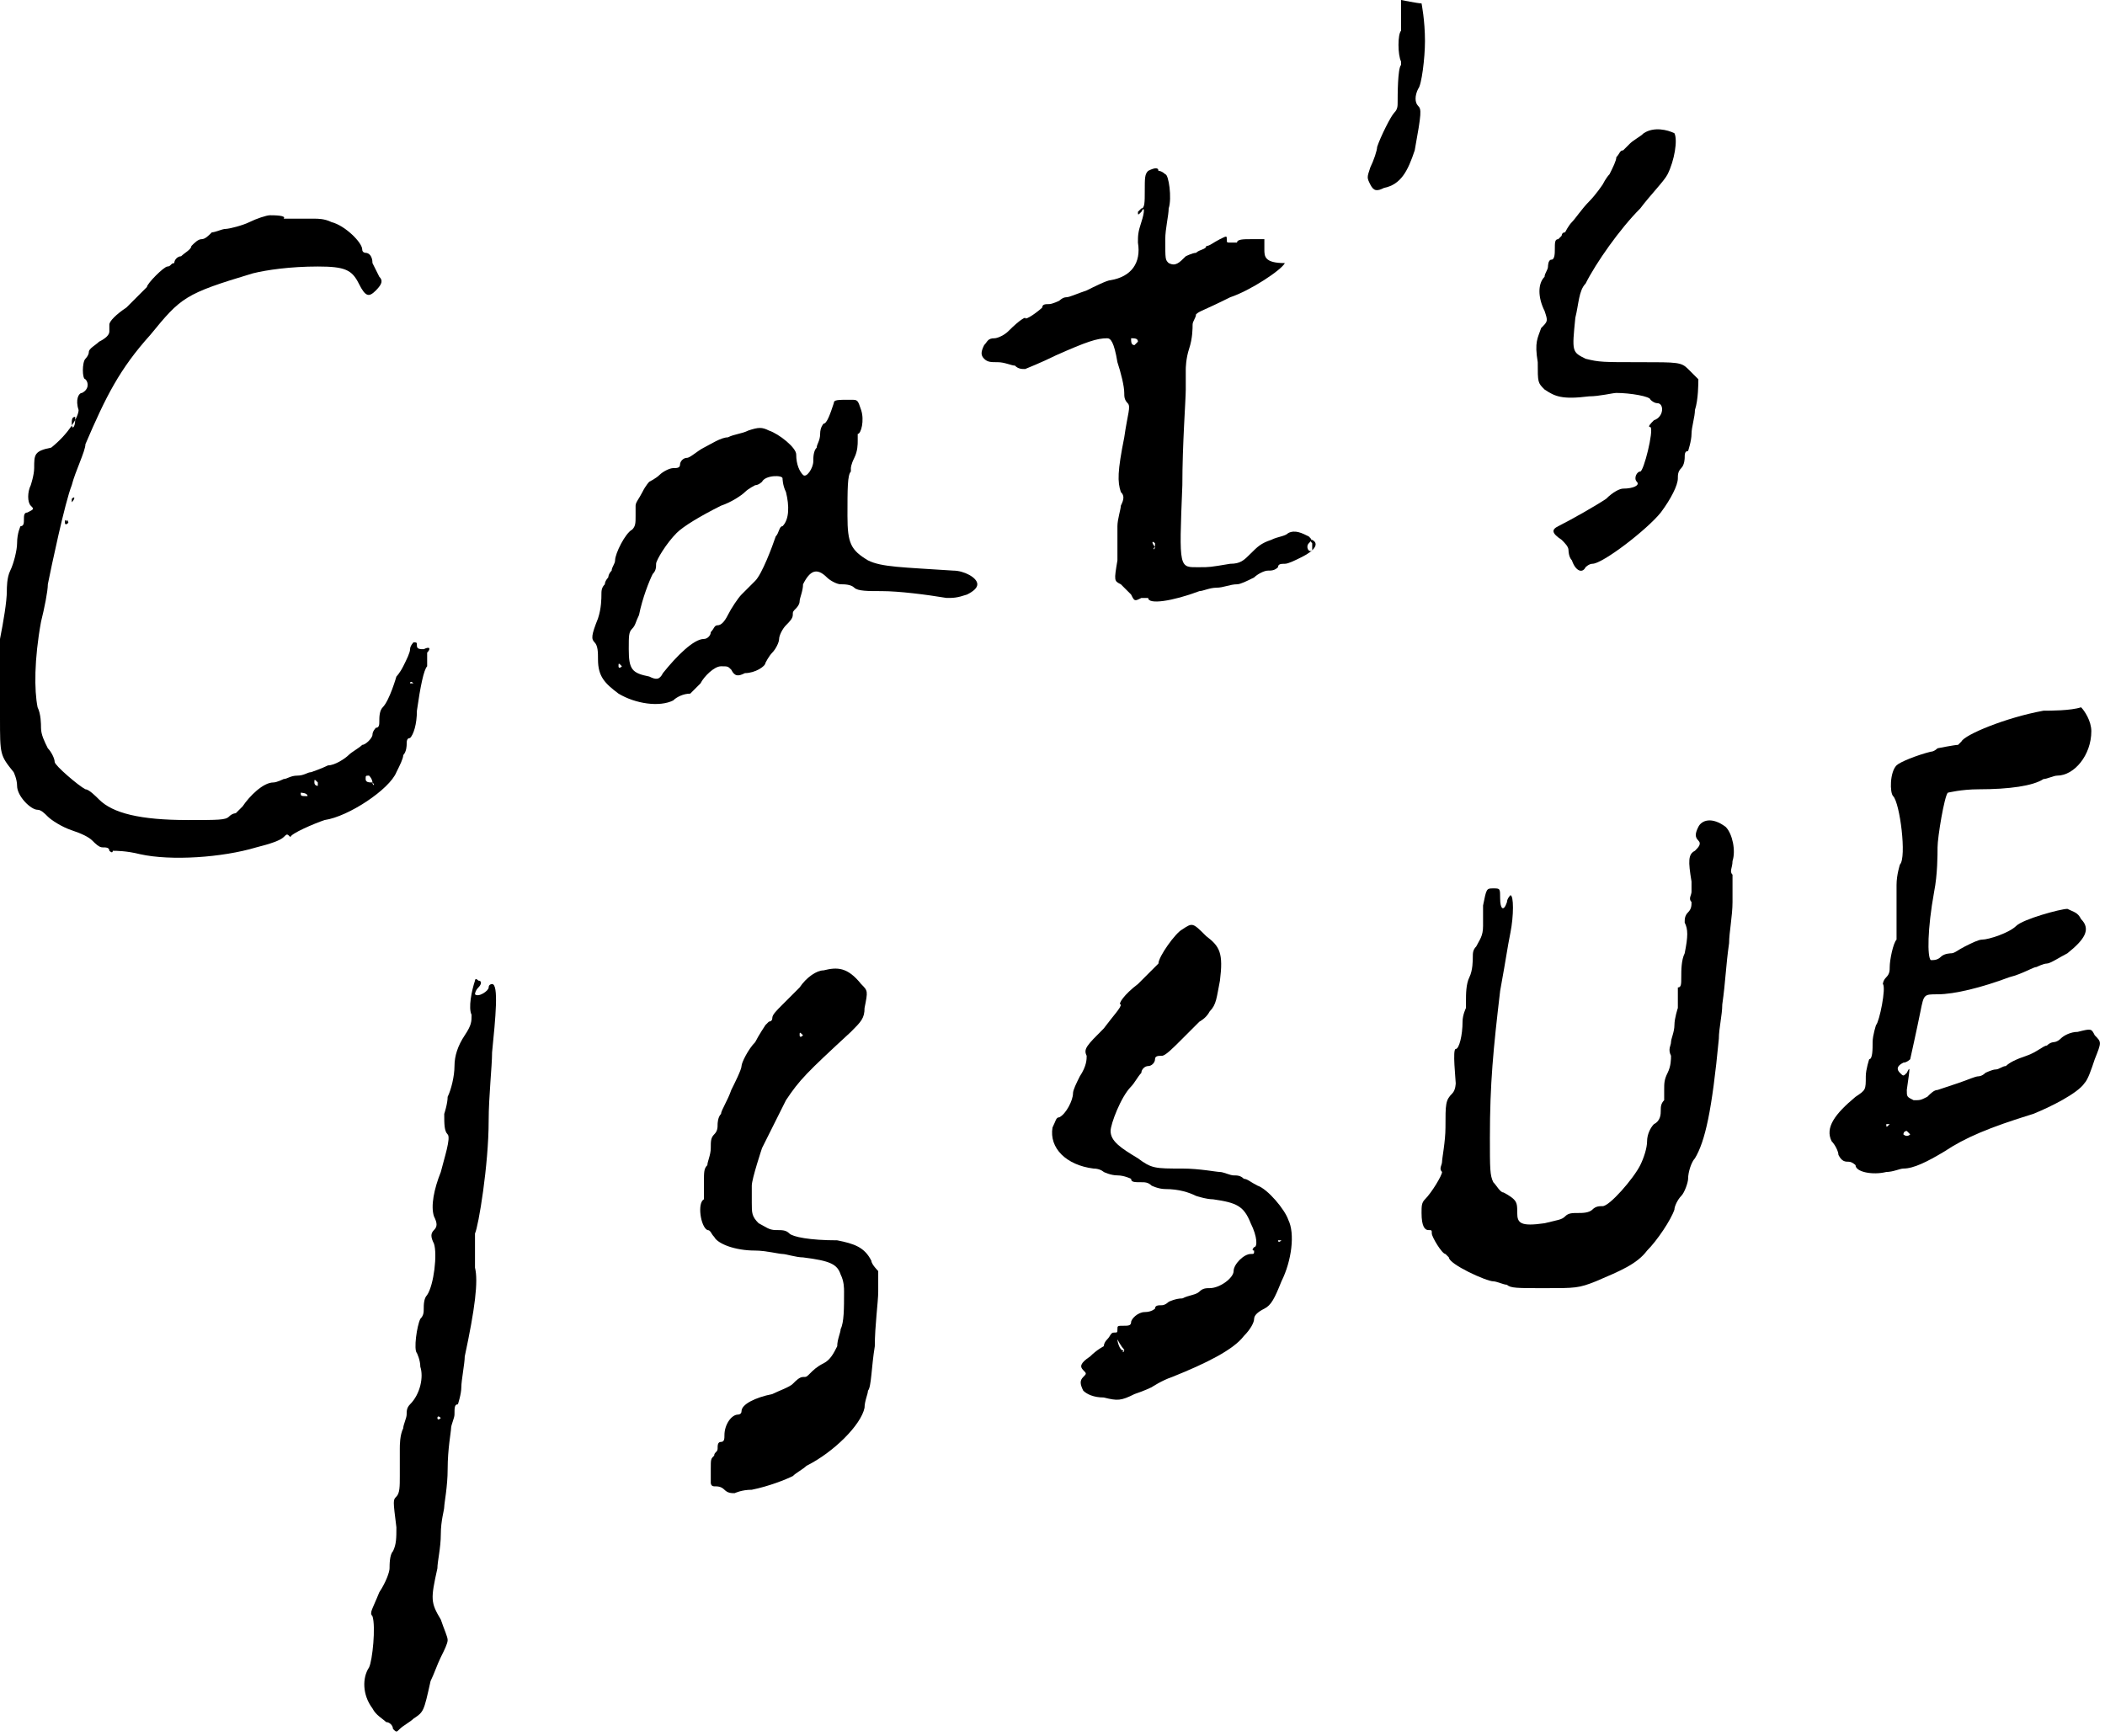
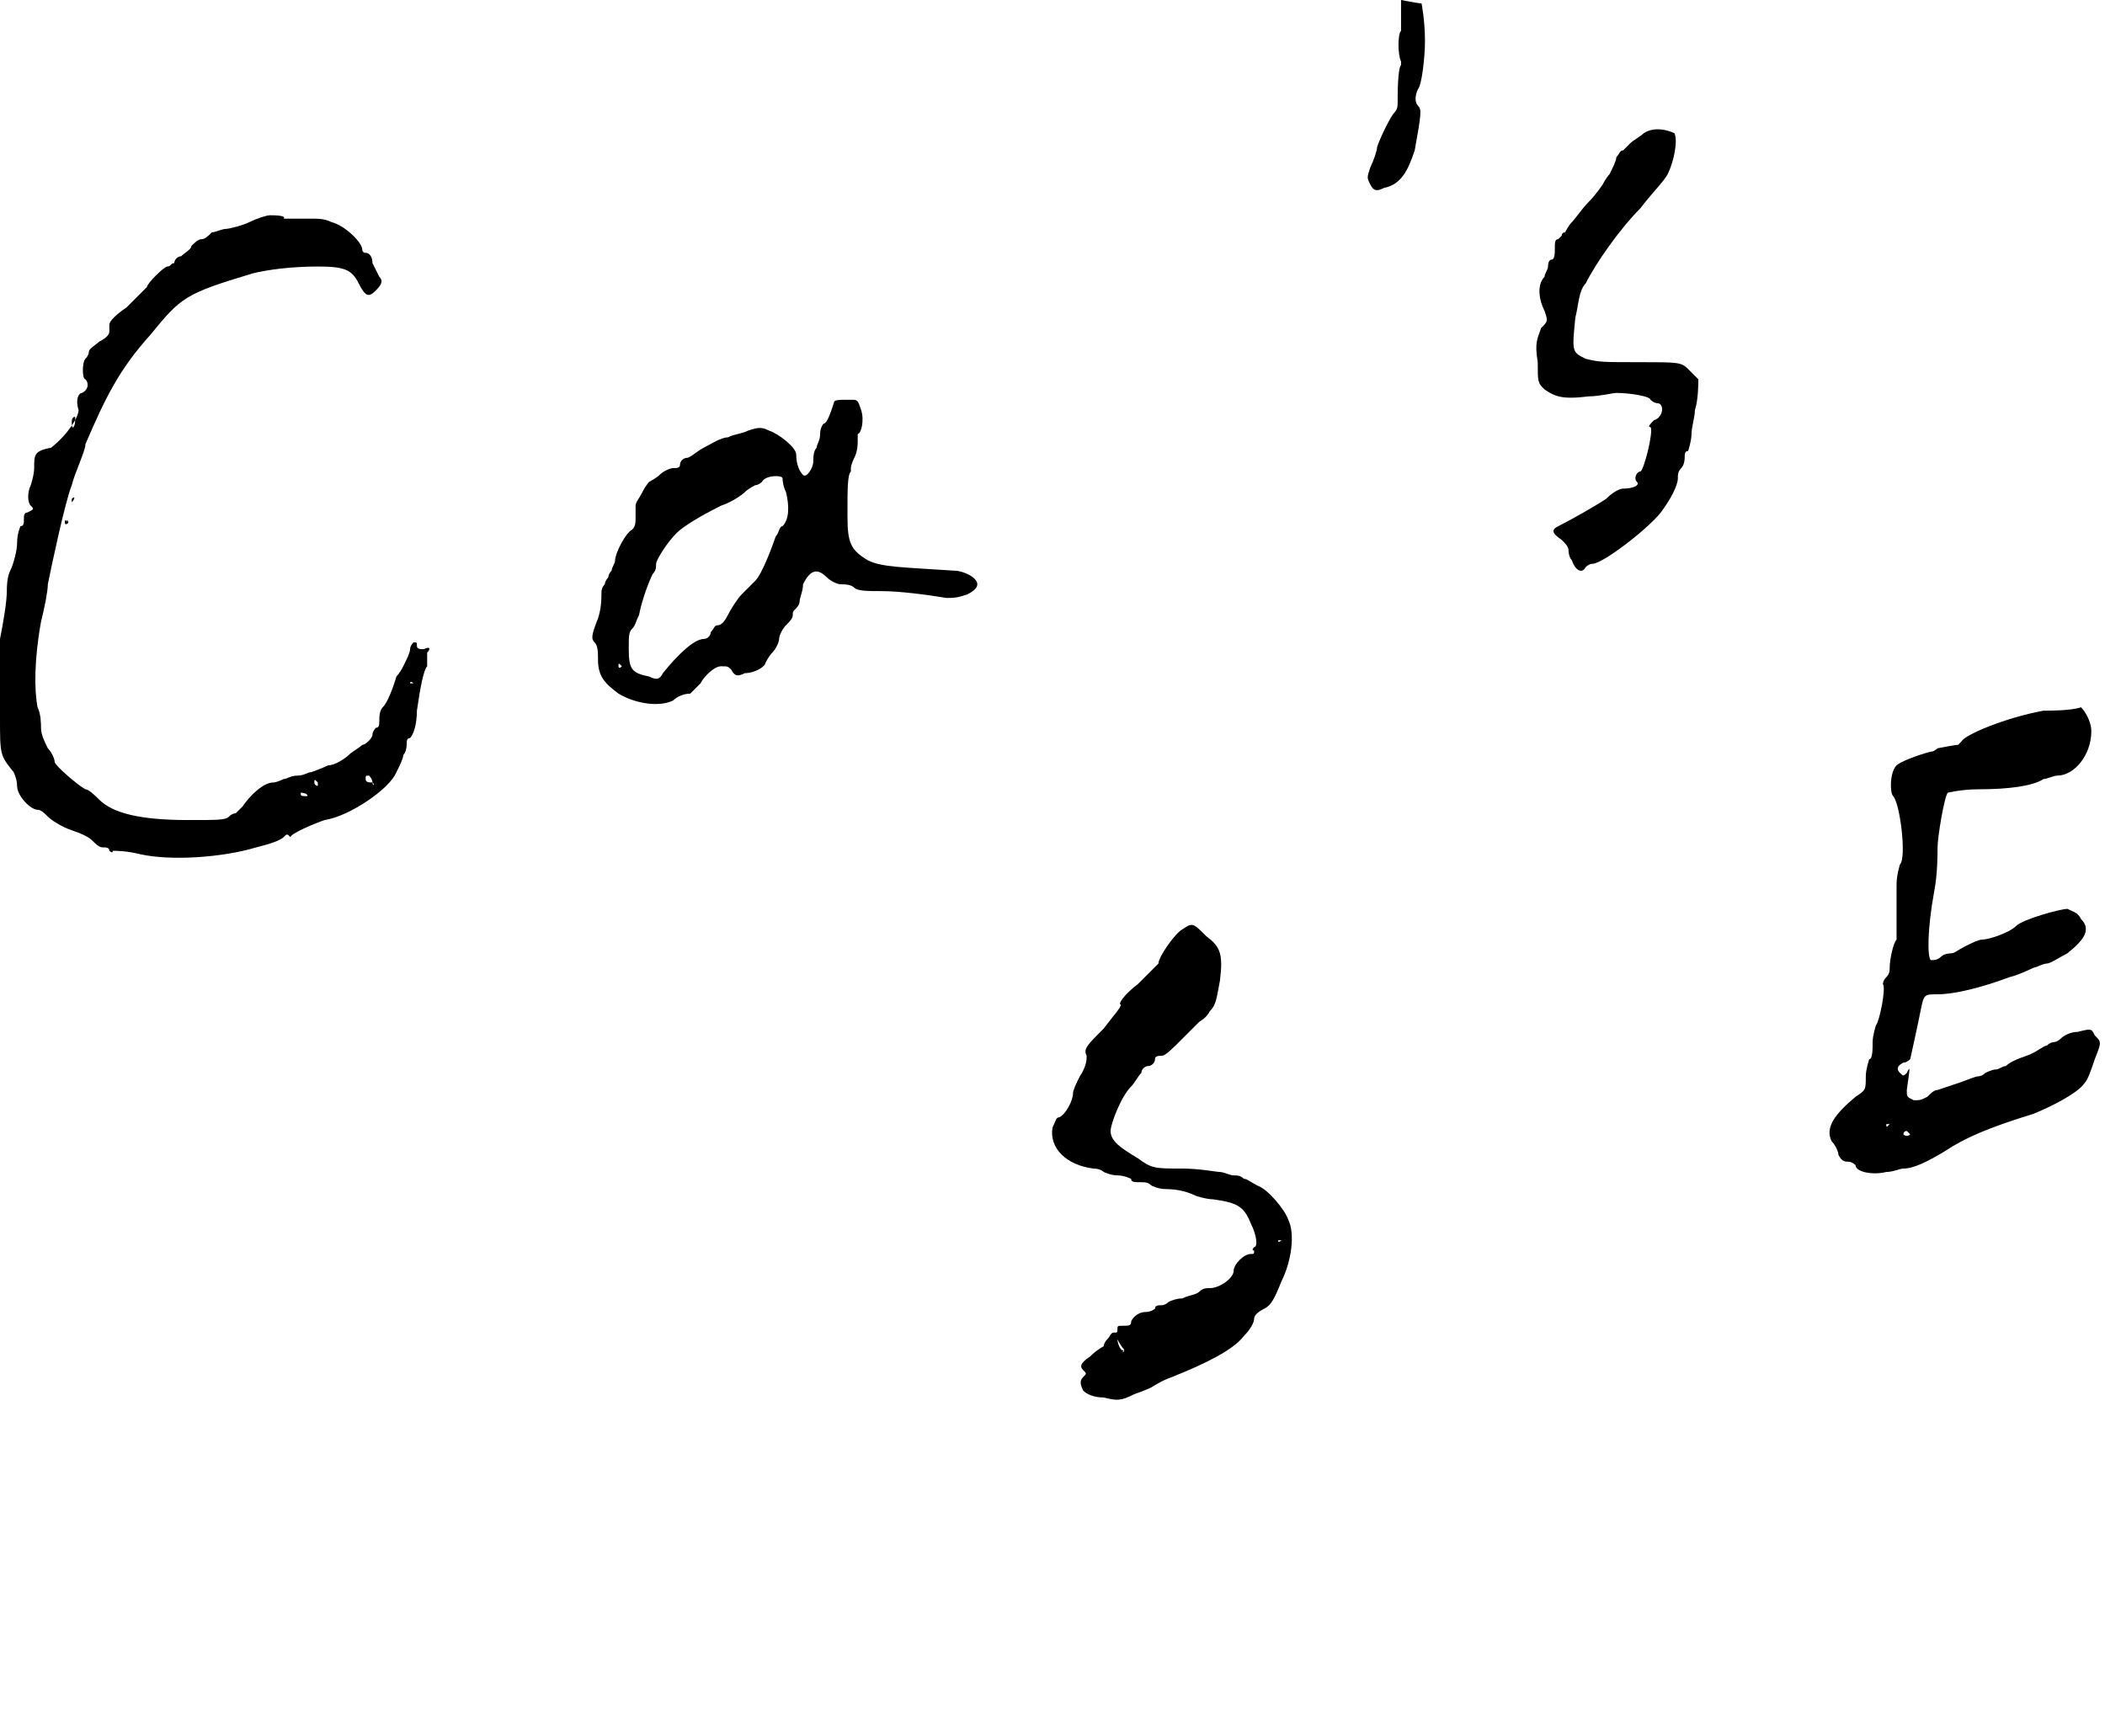
<svg xmlns="http://www.w3.org/2000/svg" version="1.1" id="レイヤー_1" x="0px" y="0px" viewBox="0 0 61.6 50.8" style="enable-background:new 0 0 61.6 50.8;" xml:space="preserve">
  <g>
    <path d="M41,0c0,0.1,0,0.6,0,0.7c0,0,0,0.1,0,0.2c-0.1,0.1-0.1,0.7,0,0.9c0,0,0,0.1,0,0.1C40.9,2,40.9,2.8,40.9,3   c0,0.1,0,0.2-0.1,0.3c-0.1,0.1-0.4,0.7-0.5,1c0,0.1-0.1,0.4-0.2,0.6c-0.1,0.3-0.1,0.3,0,0.5c0.1,0.2,0.2,0.2,0.4,0.1   C41,5.4,41.2,5,41.4,4.4c0.2-1.1,0.2-1.2,0.1-1.3c-0.1-0.1-0.1-0.3,0-0.5c0.1-0.1,0.2-0.9,0.2-1.4c0-0.6-0.1-1.1-0.1-1.1   C41.5,0.1,41,0,41,0L41,0z" />
    <path d="M48.1,3.9c-0.1,0.1-0.3,0.2-0.4,0.3c-0.1,0.1-0.2,0.2-0.2,0.2c-0.1,0-0.1,0.1-0.2,0.2c0,0.1-0.1,0.3-0.2,0.5   c-0.1,0.1-0.2,0.3-0.2,0.3c0,0-0.2,0.3-0.4,0.5c-0.2,0.2-0.4,0.5-0.5,0.6c-0.1,0.1-0.2,0.3-0.2,0.3c-0.1,0-0.1,0.1-0.1,0.1   c0,0-0.1,0.1-0.1,0.1c-0.1,0-0.1,0.1-0.1,0.3c0,0.1,0,0.3-0.1,0.3c-0.1,0-0.1,0.2-0.1,0.2c0,0.1-0.1,0.2-0.1,0.3   c-0.2,0.2-0.2,0.6,0,1c0.1,0.3,0.1,0.3-0.1,0.5C45,9.9,44.9,10,45,10.6c0,0.6,0,0.6,0.2,0.8c0.3,0.2,0.5,0.3,1.3,0.2   c0.3,0,0.7-0.1,0.8-0.1c0.4,0,1,0.1,1,0.2c0,0,0.1,0.1,0.2,0.1c0.2,0,0.2,0.4-0.1,0.5c-0.1,0.1-0.2,0.2-0.1,0.2   c0.1,0.1-0.2,1.3-0.3,1.3c-0.1,0-0.2,0.2-0.1,0.3c0.1,0.1-0.1,0.2-0.4,0.2c-0.1,0-0.3,0.1-0.5,0.3c-0.3,0.2-1,0.6-1.4,0.8   c-0.2,0.1-0.2,0.2,0.1,0.4c0.1,0.1,0.2,0.2,0.2,0.3c0,0,0,0.2,0.1,0.3c0.1,0.3,0.3,0.4,0.4,0.2c0,0,0.1-0.1,0.2-0.1   c0.3,0,1.6-1,2-1.5c0.3-0.4,0.5-0.8,0.5-1c0-0.1,0-0.2,0.1-0.3c0.1-0.1,0.1-0.3,0.1-0.3c0-0.1,0-0.2,0.1-0.2c0,0,0.1-0.3,0.1-0.5   c0-0.2,0.1-0.5,0.1-0.7c0.1-0.3,0.1-0.8,0.1-0.9c0,0-0.2-0.2-0.3-0.3c-0.2-0.2-0.3-0.2-1.4-0.2c-1.1,0-1.2,0-1.6-0.1   c-0.4-0.2-0.4-0.2-0.3-1.2c0.1-0.4,0.1-0.8,0.3-1c0.3-0.6,1-1.6,1.6-2.2c0.3-0.4,0.7-0.8,0.8-1c0.2-0.4,0.3-1,0.2-1.2   C48.8,3.8,48.4,3.7,48.1,3.9L48.1,3.9z" />
-     <path d="M33.6,5c-0.1,0.1-0.1,0.2-0.1,0.6c0,0.3,0,0.5-0.1,0.5c0,0-0.1,0.1-0.1,0.1c0,0.1,0,0.1,0.1,0c0.1-0.2,0.1,0,0,0.3   c-0.1,0.3-0.1,0.4-0.1,0.6c0.1,0.6-0.2,1-0.8,1.1c-0.1,0-0.5,0.2-0.7,0.3c-0.3,0.1-0.5,0.2-0.6,0.2c-0.1,0-0.2,0.1-0.2,0.1   s-0.2,0.1-0.3,0.1c-0.1,0-0.2,0-0.2,0.1c-0.1,0.1-0.5,0.4-0.5,0.3c0,0-0.1,0-0.5,0.4c-0.1,0.1-0.3,0.2-0.4,0.2   c-0.2,0-0.2,0.1-0.3,0.2c-0.1,0.2-0.1,0.3,0,0.4c0.1,0.1,0.2,0.1,0.4,0.1c0.2,0,0.4,0.1,0.5,0.1c0.1,0.1,0.2,0.1,0.3,0.1   c0,0,0.5-0.2,0.9-0.4c0.9-0.4,1.2-0.5,1.5-0.5c0.1,0,0.2,0.1,0.3,0.7c0.1,0.3,0.2,0.7,0.2,0.9c0,0.1,0,0.2,0.1,0.3   c0.1,0.1,0,0.3-0.1,1c-0.2,1-0.2,1.3-0.1,1.6c0.1,0.1,0.1,0.2,0,0.4c0,0.1-0.1,0.4-0.1,0.6c0,0.2,0,0.7,0,1   c-0.1,0.6-0.1,0.6,0.1,0.7c0.1,0.1,0.2,0.2,0.3,0.3c0.1,0.2,0.1,0.2,0.3,0.1c0.1,0,0.2,0,0.2,0c0,0.2,0.7,0.1,1.5-0.2   c0.1,0,0.3-0.1,0.5-0.1c0.2,0,0.4-0.1,0.6-0.1c0.1,0,0.3-0.1,0.5-0.2c0.1-0.1,0.3-0.2,0.4-0.2c0.1,0,0.2,0,0.3-0.1   c0-0.1,0.1-0.1,0.2-0.1c0.1,0,0.3-0.1,0.5-0.2c0.4-0.2,0.5-0.4,0.3-0.5c0,0-0.1,0,0,0.1c0,0.1,0,0.1,0,0.2   c-0.1,0.1-0.2-0.1-0.1-0.2c0.1-0.1,0.1-0.1,0-0.2c-0.2-0.1-0.4-0.2-0.6-0.1c-0.1,0.1-0.3,0.1-0.5,0.2c-0.3,0.1-0.4,0.2-0.6,0.4   c-0.2,0.2-0.3,0.3-0.6,0.3c-0.6,0.1-0.6,0.1-0.9,0.1c-0.6,0-0.6,0.1-0.5-2.4c0-1.2,0.1-2.5,0.1-2.8c0-0.3,0-0.6,0-0.6   c0,0,0-0.3,0.1-0.6c0.1-0.3,0.1-0.6,0.1-0.7c0-0.1,0.1-0.2,0.1-0.3c0.1-0.1,0.2-0.1,1-0.5c0.6-0.2,1.5-0.8,1.6-1   C37,7.7,37,7.5,37,7.3l0-0.3l-0.4,0c-0.2,0-0.4,0-0.4,0.1c0,0-0.1,0-0.2,0c-0.1,0-0.1,0-0.1-0.1c0-0.1,0-0.1-0.2,0   c-0.2,0.1-0.3,0.2-0.4,0.2c0,0.1-0.2,0.1-0.3,0.2c-0.1,0-0.3,0.1-0.3,0.1c-0.2,0.2-0.3,0.3-0.5,0.2c-0.1-0.1-0.1-0.1-0.1-0.7   c0-0.3,0.1-0.7,0.1-0.9c0.1-0.3,0-1-0.1-1c0,0-0.1-0.1-0.2-0.1C33.9,4.9,33.8,4.9,33.6,5L33.6,5z M33.3,10c0,0-0.1,0.1-0.1,0.1   c-0.1,0-0.1-0.1-0.1-0.2C33.2,9.9,33.3,9.9,33.3,10L33.3,10z M33.8,16C33.8,16.1,33.7,16.1,33.8,16c-0.1-0.1-0.1-0.2,0-0.1   C33.8,15.8,33.8,15.9,33.8,16L33.8,16z" />
    <path d="M7.9,6.3c-0.1,0-0.4,0.1-0.6,0.2S6.7,6.7,6.6,6.7c-0.1,0-0.3,0.1-0.4,0.1C6.1,6.9,6,7,5.9,7c-0.1,0-0.2,0.1-0.3,0.2   C5.6,7.3,5.4,7.4,5.3,7.5c-0.1,0-0.2,0.1-0.2,0.2C5,7.7,5,7.8,4.9,7.8c-0.1,0-0.6,0.5-0.6,0.6c0,0-0.3,0.3-0.6,0.6   C3.4,9.2,3.2,9.4,3.2,9.5c0,0,0,0.1,0,0.2c0,0.1-0.1,0.2-0.3,0.3c-0.1,0.1-0.3,0.2-0.3,0.3c0,0.1-0.1,0.2-0.1,0.2   c-0.1,0.1-0.1,0.6,0,0.6c0.1,0.1,0.1,0.3-0.1,0.4c-0.1,0-0.2,0.2-0.1,0.5c0,0.2-0.3,0.7-0.8,1.1C1,13.2,1,13.3,1,13.7   c0,0.2-0.1,0.5-0.1,0.5c-0.1,0.2-0.1,0.5,0,0.6c0.1,0.1,0.1,0.1-0.1,0.2c-0.1,0-0.1,0.1-0.1,0.2c0,0.1,0,0.2-0.1,0.2   c0,0-0.1,0.2-0.1,0.5c0,0.2-0.1,0.6-0.2,0.8c-0.1,0.2-0.1,0.5-0.1,0.6c0,0.3-0.1,0.9-0.2,1.4c-0.1,0.5-0.1,0.6-0.1,1.1   C0,20,0,20.5,0,21c0,1.1,0,1.1,0.4,1.6c0,0,0.1,0.2,0.1,0.4c0,0.3,0.4,0.7,0.6,0.7c0.1,0,0.2,0.1,0.3,0.2c0.1,0.1,0.4,0.3,0.7,0.4   c0.3,0.1,0.5,0.2,0.6,0.3c0.1,0.1,0.2,0.2,0.3,0.2c0.1,0,0.2,0,0.2,0.1c0,0,0.1,0.1,0.1,0c0.1,0,0.4,0,0.8,0.1   c0.9,0.2,2.4,0.1,3.4-0.2c0.4-0.1,0.7-0.2,0.8-0.3c0.1-0.1,0.1-0.1,0.2,0c0,0,0,0,0,0c0-0.1,0.7-0.4,1-0.5c0.7-0.1,1.9-0.9,2.1-1.4   c0.1-0.2,0.2-0.4,0.2-0.5c0.1-0.1,0.1-0.3,0.1-0.3c0-0.1,0-0.2,0.1-0.2c0.1-0.1,0.2-0.4,0.2-0.8c0.1-0.7,0.2-1.2,0.3-1.3   c0,0,0-0.1,0-0.2c0-0.1,0-0.2,0-0.2c0.1-0.1,0.1-0.2-0.1-0.1c-0.1,0-0.2,0-0.2-0.1c0-0.1,0-0.1-0.1-0.1c0,0-0.1,0.1-0.1,0.2   c0,0.1-0.1,0.3-0.2,0.5c-0.1,0.2-0.2,0.3-0.2,0.3c0,0-0.2,0.7-0.4,0.9c-0.1,0.1-0.1,0.3-0.1,0.4c0,0.1,0,0.2-0.1,0.2   c0,0-0.1,0.1-0.1,0.2c0,0.1-0.2,0.3-0.3,0.3c-0.1,0.1-0.3,0.2-0.4,0.3c-0.1,0.1-0.4,0.3-0.6,0.3c-0.2,0.1-0.5,0.2-0.5,0.2   c-0.1,0-0.2,0.1-0.4,0.1c-0.2,0-0.3,0.1-0.4,0.1c0,0-0.2,0.1-0.3,0.1c-0.3,0-0.7,0.4-0.9,0.7c-0.1,0.1-0.2,0.2-0.2,0.2   c0,0-0.1,0-0.2,0.1c-0.1,0.1-0.3,0.1-1.2,0.1c-1.4,0-2.2-0.2-2.6-0.6c-0.1-0.1-0.3-0.3-0.4-0.3c-0.2-0.1-0.9-0.7-0.9-0.8   c0-0.1-0.1-0.3-0.2-0.4c-0.1-0.2-0.2-0.4-0.2-0.6c0-0.1,0-0.4-0.1-0.6c-0.1-0.5-0.1-1.4,0.1-2.5c0.1-0.4,0.2-0.9,0.2-1.1   c0.1-0.5,0.5-2.4,0.7-2.9c0.1-0.4,0.4-1,0.4-1.2c0.6-1.4,1-2.2,1.9-3.2c0.9-1.1,1-1.2,3-1.8c0.4-0.1,1.1-0.2,1.9-0.2   c0.8,0,1,0.1,1.2,0.5c0.2,0.4,0.3,0.4,0.5,0.2c0.2-0.2,0.2-0.3,0.1-0.4c0,0-0.1-0.2-0.2-0.4c0-0.2-0.1-0.3-0.2-0.3   c0,0-0.1,0-0.1-0.1c0-0.2-0.5-0.7-0.9-0.8c-0.2-0.1-0.4-0.1-0.5-0.1c-0.1,0-0.5,0-0.9,0C8.4,6.3,8,6.3,7.9,6.3L7.9,6.3z M2.2,12.3   c0,0.2-0.1,0.3-0.1,0.1c0-0.1,0-0.2,0.1-0.2C2.2,12.2,2.2,12.3,2.2,12.3L2.2,12.3z M2.1,14.7C2.1,14.7,2.1,14.7,2.1,14.7   c0-0.1,0-0.2,0-0.1C2.2,14.5,2.2,14.6,2.1,14.7L2.1,14.7z M2,15.3C2,15.3,2,15.4,2,15.3c-0.1,0.1-0.1,0-0.1,0   C1.9,15.2,1.9,15.2,2,15.3C1.9,15.2,2,15.2,2,15.3L2,15.3z M12.1,20C12.1,20,12.1,20,12.1,20C12,20,12,20,12,20S12,19.9,12.1,20   C12.1,19.9,12.1,19.9,12.1,20L12.1,20z M10.9,22.9C11,23,10.9,23,10.9,22.9c-0.1,0-0.2,0-0.2-0.1c0-0.1,0-0.1,0.1-0.1   C10.9,22.8,10.9,22.9,10.9,22.9L10.9,22.9z M9.3,22.9c0,0,0,0.1,0,0.1c0,0-0.1,0-0.1-0.1C9.2,22.8,9.2,22.8,9.3,22.9L9.3,22.9z    M9,23.3C9,23.4,9,23.4,9,23.3c-0.2,0-0.2,0-0.2-0.1C8.8,23.2,9,23.2,9,23.3L9,23.3z" />
    <path d="M24.4,11.8c-0.1,0.3-0.2,0.6-0.3,0.6c0,0-0.1,0.1-0.1,0.3c0,0.2-0.1,0.3-0.1,0.4c-0.1,0.1-0.1,0.3-0.1,0.4   c0,0.2-0.2,0.5-0.3,0.4c-0.1-0.1-0.2-0.3-0.2-0.6c0-0.2-0.5-0.6-0.8-0.7c-0.2-0.1-0.3-0.1-0.6,0c-0.2,0.1-0.4,0.1-0.6,0.2   c-0.2,0-0.5,0.2-0.7,0.3c-0.2,0.1-0.4,0.3-0.5,0.3c-0.1,0-0.2,0.1-0.2,0.2c0,0.1-0.1,0.1-0.2,0.1c-0.1,0-0.3,0.1-0.4,0.2   c-0.1,0.1-0.3,0.2-0.3,0.2c0,0-0.1,0.1-0.2,0.3c-0.1,0.2-0.2,0.3-0.2,0.4c0,0,0,0.2,0,0.3c0,0.2,0,0.3-0.1,0.4   c-0.2,0.1-0.5,0.7-0.5,0.9c0,0.1-0.1,0.2-0.1,0.3c-0.1,0.1-0.1,0.2-0.1,0.2c0,0-0.1,0.1-0.1,0.2c-0.1,0.1-0.1,0.2-0.1,0.3   c0,0.1,0,0.4-0.1,0.7c-0.2,0.5-0.2,0.6-0.1,0.7c0.1,0.1,0.1,0.3,0.1,0.5c0,0.5,0.2,0.7,0.6,1c0.5,0.3,1.2,0.4,1.6,0.2   c0.1-0.1,0.3-0.2,0.5-0.2c0.1-0.1,0.2-0.2,0.3-0.3c0.1-0.2,0.4-0.5,0.6-0.5c0.2,0,0.2,0,0.3,0.1c0.1,0.2,0.2,0.2,0.4,0.1   c0.3,0,0.6-0.2,0.6-0.3c0,0,0.1-0.2,0.2-0.3s0.2-0.3,0.2-0.4c0-0.1,0.1-0.3,0.2-0.4c0.1-0.1,0.2-0.2,0.2-0.3c0-0.1,0-0.1,0.1-0.2   c0,0,0.1-0.1,0.1-0.2c0-0.1,0.1-0.3,0.1-0.5c0.2-0.4,0.4-0.5,0.7-0.2c0.1,0.1,0.3,0.2,0.4,0.2c0.1,0,0.3,0,0.4,0.1   c0.1,0.1,0.4,0.1,0.8,0.1c0.5,0,1.3,0.1,1.9,0.2c0.2,0,0.3,0,0.6-0.1c0.2-0.1,0.3-0.2,0.3-0.3c0-0.2-0.4-0.4-0.7-0.4   c-1.5-0.1-2.1-0.1-2.5-0.3c-0.5-0.3-0.6-0.5-0.6-1.3c0-0.8,0-1.2,0.1-1.3c0-0.1,0-0.1,0-0.1c0,0,0-0.1,0.1-0.3   c0.1-0.2,0.1-0.4,0.1-0.5c0-0.1,0-0.2,0-0.2c0.1,0,0.2-0.4,0.1-0.7c-0.1-0.3-0.1-0.3-0.3-0.3C24.5,11.7,24.4,11.7,24.4,11.8   L24.4,11.8z M22.9,14c0,0,0,0.2,0.1,0.4c0.1,0.4,0.1,0.8-0.1,1c-0.1,0-0.1,0.2-0.2,0.3c-0.1,0.3-0.4,1.1-0.6,1.3   c-0.1,0.1-0.3,0.3-0.4,0.4c-0.1,0.1-0.3,0.4-0.4,0.6c-0.1,0.2-0.2,0.3-0.3,0.3c-0.1,0-0.1,0.1-0.2,0.2c0,0.1-0.1,0.2-0.2,0.2   c-0.3,0-0.8,0.5-1.2,1c-0.1,0.2-0.2,0.2-0.4,0.1c-0.5-0.1-0.6-0.2-0.6-0.8c0-0.4,0-0.5,0.1-0.6c0.1-0.1,0.1-0.2,0.2-0.4   c0.1-0.5,0.3-1,0.4-1.2c0.1-0.1,0.1-0.2,0.1-0.3c0-0.1,0.3-0.6,0.6-0.9c0.2-0.2,0.7-0.5,1.3-0.8c0.3-0.1,0.6-0.3,0.7-0.4   c0.1-0.1,0.3-0.2,0.3-0.2c0.1,0,0.2-0.1,0.2-0.1C22.4,13.9,22.9,13.9,22.9,14L22.9,14z M18.2,19.5C18.2,19.5,18.2,19.5,18.2,19.5   c-0.1,0.1-0.1,0-0.1,0C18.1,19.4,18.1,19.4,18.2,19.5C18.2,19.4,18.2,19.4,18.2,19.5L18.2,19.5z" />
    <path d="M59.8,20.8c-1.1,0.2-2.3,0.7-2.4,0.9c0,0-0.1,0.1-0.1,0.1c-0.1,0-0.6,0.1-0.6,0.1c0,0-0.1,0.1-0.2,0.1   c-0.4,0.1-0.9,0.3-1,0.4c-0.2,0.2-0.2,0.8-0.1,0.9c0.2,0.2,0.4,1.8,0.2,2c0,0-0.1,0.3-0.1,0.6c0,0.3,0,0.6,0,0.7c0,0.1,0,0.3,0,0.5   c0,0.2,0,0.4,0,0.4c-0.1,0.1-0.2,0.6-0.2,0.8c0,0.1,0,0.2-0.1,0.3c-0.1,0.1-0.1,0.2-0.1,0.2c0.1,0.1-0.1,1.1-0.2,1.2   c0,0-0.1,0.3-0.1,0.5c0,0.2,0,0.5-0.1,0.5c0,0-0.1,0.3-0.1,0.5c0,0.4,0,0.4-0.3,0.6c-0.6,0.5-0.9,0.9-0.7,1.3   c0.1,0.1,0.2,0.3,0.2,0.4c0.1,0.2,0.2,0.2,0.3,0.2c0.1,0,0.2,0.1,0.2,0.1c0,0.2,0.5,0.3,0.9,0.2c0.2,0,0.4-0.1,0.5-0.1   c0.3,0,0.7-0.2,1.2-0.5c0.6-0.4,1.3-0.7,2.6-1.1c0.5-0.2,1.3-0.6,1.5-0.9c0.1-0.1,0.2-0.4,0.3-0.7c0.2-0.5,0.2-0.5,0-0.7   c-0.1-0.2-0.1-0.2-0.5-0.1c-0.2,0-0.4,0.1-0.5,0.2c-0.1,0.1-0.2,0.1-0.2,0.1c0,0-0.1,0-0.2,0.1c-0.1,0-0.3,0.2-0.6,0.3   c-0.3,0.1-0.5,0.2-0.6,0.3c-0.1,0-0.2,0.1-0.3,0.1c-0.1,0-0.3,0.1-0.3,0.1c-0.1,0.1-0.2,0.1-0.2,0.1c-0.1,0-0.3,0.1-0.6,0.2   c-0.3,0.1-0.6,0.2-0.6,0.2c-0.1,0-0.2,0.1-0.3,0.2c-0.2,0.1-0.2,0.1-0.4,0.1c-0.2-0.1-0.2-0.1-0.2-0.3c0.1-0.7,0.1-0.7,0-0.5   c-0.1,0.1-0.1,0.1-0.2,0c-0.1-0.1-0.1-0.2,0.1-0.3c0.1,0,0.2-0.1,0.2-0.1c0,0,0.2-0.9,0.3-1.4c0.1-0.5,0.1-0.5,0.5-0.5   c0.5,0,1.3-0.2,2.1-0.5c0.4-0.1,0.7-0.3,0.8-0.3c0,0,0.2-0.1,0.3-0.1c0.1,0,0.4-0.2,0.6-0.3c0.5-0.4,0.7-0.7,0.4-1   c-0.1-0.2-0.2-0.2-0.4-0.3c-0.2,0-1.3,0.3-1.5,0.5c-0.2,0.2-0.8,0.4-1,0.4c-0.1,0-0.3,0.1-0.5,0.2c-0.2,0.1-0.3,0.2-0.4,0.2   c0,0-0.2,0-0.3,0.1c-0.1,0.1-0.2,0.1-0.3,0.1c-0.1-0.1-0.1-0.9,0.1-2c0.1-0.5,0.1-1.1,0.1-1.3c0-0.3,0.2-1.5,0.3-1.6   c0,0,0.4-0.1,0.9-0.1c0.9,0,1.6-0.1,1.9-0.3c0.1,0,0.3-0.1,0.4-0.1c0.5,0,1-0.6,1-1.3c0-0.3-0.2-0.6-0.3-0.7   C60.6,20.8,60,20.8,59.8,20.8L59.8,20.8z M55.3,32.9C55.3,32.9,55.3,33,55.3,32.9c-0.1,0.1-0.1,0.1-0.1,0   C55.2,32.9,55.2,32.9,55.3,32.9C55.3,32.9,55.3,32.9,55.3,32.9L55.3,32.9z M55.9,33.2C55.9,33.3,55.9,33.3,55.9,33.2   c-0.1,0.1-0.2,0-0.2,0c0,0,0-0.1,0.1-0.1C55.9,33.2,55.9,33.2,55.9,33.2L55.9,33.2z" />
-     <path d="M49.7,24.2c-0.1,0.2-0.1,0.3,0,0.4c0.1,0.1,0,0.2-0.1,0.3c-0.2,0.1-0.2,0.3-0.1,0.9c0,0.1,0,0.2,0,0.3c0,0.1-0.1,0.2,0,0.3   c0,0.1,0,0.2-0.1,0.3c-0.1,0.1-0.1,0.2-0.1,0.3c0.1,0.2,0.1,0.4,0,0.9c-0.1,0.2-0.1,0.5-0.1,0.7c0,0.2,0,0.3-0.1,0.3   c0,0,0,0.1,0,0.3c0,0.1,0,0.3,0,0.3c0,0-0.1,0.3-0.1,0.5c0,0.2-0.1,0.4-0.1,0.5c0,0.1-0.1,0.2,0,0.4c0,0.1,0,0.3-0.1,0.5   c-0.1,0.2-0.1,0.3-0.1,0.5c0,0.1,0,0.3,0,0.3c-0.1,0.1-0.1,0.2-0.1,0.3c0,0.1,0,0.3-0.2,0.4c-0.1,0.1-0.2,0.3-0.2,0.5   c0,0.2-0.1,0.5-0.2,0.7c-0.2,0.4-0.9,1.2-1.1,1.2c-0.1,0-0.2,0-0.3,0.1c-0.1,0.1-0.3,0.1-0.4,0.1c-0.2,0-0.3,0-0.4,0.1   c-0.1,0.1-0.2,0.1-0.6,0.2c-0.7,0.1-0.8,0-0.8-0.3c0-0.2,0-0.3-0.1-0.4c-0.1-0.1-0.3-0.2-0.3-0.2c-0.1,0-0.2-0.2-0.3-0.3   c-0.1-0.2-0.1-0.4-0.1-1.3c0-1.6,0.1-2.6,0.3-4.3c0.2-1.1,0.2-1.2,0.3-1.7c0.1-0.5,0.1-1.1,0-1.1c0,0-0.1,0.1-0.1,0.2   c-0.1,0.3-0.2,0.2-0.2-0.1c0-0.3,0-0.3-0.2-0.3c-0.2,0-0.2,0-0.3,0.5c0,0.1,0,0.2,0,0.2c0,0,0,0.2,0,0.4c0,0.3-0.1,0.4-0.2,0.6   c-0.1,0.1-0.1,0.2-0.1,0.3c0,0.1,0,0.4-0.1,0.6c-0.1,0.2-0.1,0.5-0.1,0.7c0,0.2,0,0.2,0,0.2c0,0-0.1,0.2-0.1,0.4   c0,0.4-0.1,0.8-0.2,0.8c-0.1,0,0,0.9,0,1c0,0,0,0.2-0.1,0.3c-0.2,0.2-0.2,0.3-0.2,1c0,0.4-0.1,0.9-0.1,1c0,0.1-0.1,0.2,0,0.3   c0,0.1-0.3,0.6-0.5,0.8c-0.1,0.1-0.1,0.2-0.1,0.4c0,0.4,0.1,0.5,0.2,0.5c0.1,0,0.1,0,0.1,0.1c0,0.1,0.3,0.6,0.4,0.6   c0,0,0.1,0.1,0.1,0.1c0,0.2,1.1,0.7,1.3,0.7c0.1,0,0.3,0.1,0.4,0.1c0.1,0.1,0.3,0.1,1.1,0.1c0.9,0,1,0,1.5-0.2   c0.7-0.3,1.2-0.5,1.5-0.9c0.3-0.3,0.7-0.9,0.8-1.2c0-0.1,0.1-0.3,0.2-0.4c0.1-0.1,0.2-0.4,0.2-0.5c0-0.2,0.1-0.5,0.2-0.6   c0.3-0.5,0.5-1.4,0.7-3.5c0-0.3,0.1-0.7,0.1-1c0.1-0.7,0.1-1.1,0.2-1.8c0-0.3,0.1-0.8,0.1-1.2c0-0.4,0-0.6,0-0.8   c-0.1-0.1,0-0.2,0-0.4c0.1-0.3,0-0.8-0.2-1C50.1,23.9,49.8,24,49.7,24.2L49.7,24.2z" />
    <path d="M34.6,27.2c-0.2,0.1-0.7,0.8-0.7,1c0,0-0.3,0.3-0.6,0.6c-0.4,0.3-0.6,0.6-0.5,0.6c0,0.1-0.2,0.3-0.5,0.7   c-0.5,0.5-0.6,0.6-0.5,0.8c0,0.1,0,0.3-0.2,0.6c-0.1,0.2-0.2,0.4-0.2,0.5c0,0.2-0.2,0.6-0.4,0.7c-0.1,0-0.1,0.1-0.2,0.3   c-0.1,0.6,0.4,1.1,1.2,1.2c0.2,0,0.3,0.1,0.3,0.1c0,0,0.2,0.1,0.4,0.1c0.2,0,0.4,0.1,0.4,0.1c0,0.1,0.1,0.1,0.3,0.1   c0.1,0,0.2,0,0.3,0.1c0,0,0.2,0.1,0.4,0.1c0.4,0,0.7,0.1,0.9,0.2c0,0,0.3,0.1,0.5,0.1c0.7,0.1,0.9,0.2,1.1,0.7   c0.2,0.4,0.2,0.7,0.1,0.7c0,0-0.1,0.1,0,0.1c0,0.1,0,0.1-0.1,0.1c-0.2,0-0.5,0.3-0.5,0.5c0,0.2-0.4,0.5-0.7,0.5   c-0.1,0-0.2,0-0.3,0.1c-0.1,0.1-0.3,0.1-0.5,0.2c-0.2,0-0.4,0.1-0.4,0.1c0,0-0.1,0.1-0.2,0.1s-0.2,0-0.2,0.1c0,0-0.1,0.1-0.3,0.1   c-0.2,0-0.4,0.2-0.4,0.3c0,0.1-0.1,0.1-0.2,0.1c-0.2,0-0.2,0-0.2,0.1c0,0.1,0,0.1-0.1,0.1c-0.1,0-0.1,0.1-0.2,0.2   c-0.1,0.1-0.1,0.2-0.1,0.2c0,0-0.2,0.1-0.4,0.3c-0.3,0.2-0.3,0.3-0.2,0.4c0.1,0.1,0.1,0.1,0,0.2c-0.1,0.1-0.1,0.2,0,0.4   c0.1,0.1,0.3,0.2,0.6,0.2c0.4,0.1,0.5,0.1,0.9-0.1c0.3-0.1,0.5-0.2,0.5-0.2c0,0,0.3-0.2,0.6-0.3c1-0.4,1.8-0.8,2.1-1.2   c0.2-0.2,0.3-0.4,0.3-0.5c0-0.1,0.1-0.2,0.3-0.3c0.2-0.1,0.3-0.3,0.5-0.8c0.3-0.6,0.4-1.4,0.2-1.8c-0.1-0.3-0.6-0.9-0.9-1   c-0.2-0.1-0.3-0.2-0.4-0.2c-0.1-0.1-0.2-0.1-0.3-0.1c-0.1,0-0.3-0.1-0.4-0.1c-0.1,0-0.6-0.1-1.1-0.1c-0.8,0-0.9,0-1.3-0.3   c-0.5-0.3-0.8-0.5-0.8-0.8c0-0.2,0.3-1,0.6-1.3c0.1-0.1,0.2-0.3,0.3-0.4c0-0.1,0.1-0.2,0.2-0.2c0.1,0,0.2-0.1,0.2-0.2   c0-0.1,0.1-0.1,0.2-0.1c0.1,0,0.3-0.2,0.6-0.5c0.3-0.3,0.5-0.5,0.5-0.5c0,0,0.2-0.1,0.3-0.3c0.2-0.2,0.2-0.4,0.3-0.9   c0.1-0.8,0-1-0.4-1.3C34.9,27,34.9,27,34.6,27.2L34.6,27.2z M37.5,36.3C37.5,36.4,37.5,36.4,37.5,36.3c-0.1,0.1-0.1,0-0.1,0   C37.4,36.3,37.4,36.3,37.5,36.3C37.5,36.3,37.5,36.3,37.5,36.3L37.5,36.3z M32.9,39.5C32.9,39.6,32.8,39.6,32.9,39.5   c-0.1,0.1-0.2-0.2-0.2-0.3C32.7,39.2,32.8,39.4,32.9,39.5L32.9,39.5z" />
-     <path d="M24.1,28.4c-0.2,0-0.5,0.2-0.7,0.5c-0.1,0.1-0.3,0.3-0.5,0.5c-0.2,0.2-0.3,0.3-0.3,0.4c0,0.1-0.1,0.1-0.1,0.1   s-0.1,0.1-0.1,0.1c0,0-0.2,0.3-0.3,0.5c-0.2,0.2-0.4,0.6-0.4,0.7c0,0.1-0.2,0.5-0.3,0.7c-0.1,0.3-0.3,0.6-0.3,0.7   c-0.1,0.1-0.1,0.3-0.1,0.3c0,0.1,0,0.2-0.1,0.3c-0.1,0.1-0.1,0.2-0.1,0.4c0,0.2-0.1,0.4-0.1,0.5c-0.1,0.1-0.1,0.2-0.1,0.5   c0,0.3,0,0.4,0,0.5c-0.2,0.1-0.1,0.8,0.1,0.9c0.1,0,0.1,0.1,0.2,0.2c0.1,0.2,0.6,0.4,1.2,0.4c0.3,0,0.7,0.1,0.8,0.1   c0.1,0,0.4,0.1,0.6,0.1c0.8,0.1,1,0.2,1.1,0.5c0.1,0.2,0.1,0.4,0.1,0.5c0,0.5,0,0.9-0.1,1.1c0,0.1-0.1,0.3-0.1,0.5   c-0.1,0.2-0.2,0.4-0.4,0.5c-0.2,0.1-0.3,0.2-0.4,0.3c-0.1,0.1-0.1,0.1-0.2,0.1c-0.1,0-0.2,0.1-0.3,0.2c-0.1,0.1-0.4,0.2-0.6,0.3   c-0.5,0.1-0.9,0.3-0.9,0.5c0,0.1-0.1,0.1-0.1,0.1c-0.2,0-0.4,0.3-0.4,0.6c0,0.1,0,0.2-0.1,0.2c-0.1,0-0.1,0.1-0.1,0.2   c0,0.1-0.1,0.1-0.1,0.2c-0.1,0.1-0.1,0.1-0.1,0.4c0,0.2,0,0.3,0,0.4c0,0,0,0.1,0.1,0.1c0.1,0,0.2,0,0.3,0.1   c0.1,0.1,0.2,0.1,0.3,0.1c0,0,0.2-0.1,0.5-0.1c0.5-0.1,1-0.3,1.2-0.4c0.1-0.1,0.3-0.2,0.4-0.3c0.8-0.4,1.6-1.2,1.7-1.7   c0-0.2,0.1-0.4,0.1-0.5c0.1-0.1,0.1-0.7,0.2-1.3c0-0.6,0.1-1.3,0.1-1.6c0-0.4,0-0.6,0-0.6c0,0-0.2-0.2-0.2-0.3   c-0.2-0.4-0.5-0.5-1-0.6c-0.8,0-1.3-0.1-1.4-0.2c-0.1-0.1-0.2-0.1-0.4-0.1c-0.2,0-0.3-0.1-0.5-0.2c-0.2-0.2-0.2-0.3-0.2-0.6   c0-0.2,0-0.4,0-0.5c0-0.2,0.3-1.1,0.3-1.1c0,0,0.1-0.2,0.2-0.4c0.1-0.2,0.3-0.6,0.5-1c0.4-0.6,0.6-0.8,1.9-2   c0.3-0.3,0.4-0.4,0.4-0.7c0.1-0.5,0.1-0.5-0.1-0.7C24.8,28.3,24.5,28.3,24.1,28.4L24.1,28.4z M23.5,30.3   C23.5,30.3,23.5,30.3,23.5,30.3c-0.1,0.1-0.1,0-0.1,0C23.4,30.2,23.4,30.2,23.5,30.3C23.5,30.2,23.5,30.2,23.5,30.3L23.5,30.3z" />
-     <path d="M13.9,28.7c-0.1,0.3-0.2,0.8-0.1,1c0,0.2,0,0.3-0.2,0.6c-0.2,0.3-0.3,0.6-0.3,0.9c0,0.3-0.1,0.7-0.2,0.9   c0,0.2-0.1,0.5-0.1,0.5c0,0.3,0,0.5,0.1,0.6c0.1,0.1-0.1,0.7-0.2,1.1c-0.2,0.5-0.3,1-0.2,1.3c0.1,0.2,0.1,0.3,0,0.4   c-0.1,0.1-0.1,0.2,0,0.4c0.1,0.3,0,1.2-0.2,1.5c-0.1,0.1-0.1,0.3-0.1,0.4c0,0.1,0,0.2-0.1,0.3c-0.1,0.2-0.2,0.9-0.1,1   c0,0,0.1,0.2,0.1,0.4c0.1,0.3,0,0.8-0.3,1.1c-0.1,0.1-0.1,0.2-0.1,0.3c0,0.1-0.1,0.3-0.1,0.4c-0.1,0.2-0.1,0.5-0.1,0.6   c0,0.2,0,0.3,0,0.3c0,0,0,0.2,0,0.5c0,0.3,0,0.5-0.1,0.6c-0.1,0.1-0.1,0.1,0,0.9c0,0.3,0,0.5-0.1,0.7c-0.1,0.1-0.1,0.4-0.1,0.5   c0,0.1-0.1,0.4-0.3,0.7c-0.2,0.5-0.3,0.6-0.2,0.7c0.1,0.3,0,1.3-0.1,1.5c-0.2,0.3-0.2,0.8,0.1,1.2c0.1,0.2,0.3,0.3,0.4,0.4   c0.1,0,0.2,0.1,0.2,0.2c0.1,0.1,0.1,0.1,0.2,0c0.1-0.1,0.3-0.2,0.4-0.3c0.3-0.2,0.3-0.2,0.5-1.1c0.1-0.2,0.2-0.5,0.3-0.7   c0.1-0.2,0.2-0.4,0.2-0.5c0-0.1-0.1-0.3-0.2-0.6c-0.3-0.5-0.3-0.6-0.1-1.5c0-0.2,0.1-0.6,0.1-1c0-0.4,0.1-0.7,0.1-0.8   c0-0.1,0.1-0.6,0.1-1.1c0-0.6,0.1-1.1,0.1-1.2c0-0.1,0.1-0.3,0.1-0.4c0-0.2,0-0.3,0.1-0.3c0,0,0.1-0.3,0.1-0.5s0.1-0.7,0.1-0.9   c0.3-1.4,0.4-2.2,0.3-2.6c0-0.2,0-0.4,0-0.5c0-0.1,0-0.2,0-0.3c0-0.1,0-0.2,0-0.2c0.1-0.2,0.4-2,0.4-3.3c0-0.7,0.1-1.6,0.1-2   c0.1-1,0.2-2,0-2c0,0-0.1,0-0.1,0.1c0,0.1-0.3,0.3-0.4,0.2c0,0,0-0.1,0.1-0.2c0.1-0.1,0.1-0.2,0-0.2C13.9,28.6,13.9,28.7,13.9,28.7   L13.9,28.7z M12.9,41.5C12.9,41.6,12.9,41.6,12.9,41.5c-0.1,0.1-0.1,0-0.1,0C12.8,41.5,12.8,41.4,12.9,41.5   C12.9,41.4,12.9,41.5,12.9,41.5L12.9,41.5z" />
  </g>
</svg>